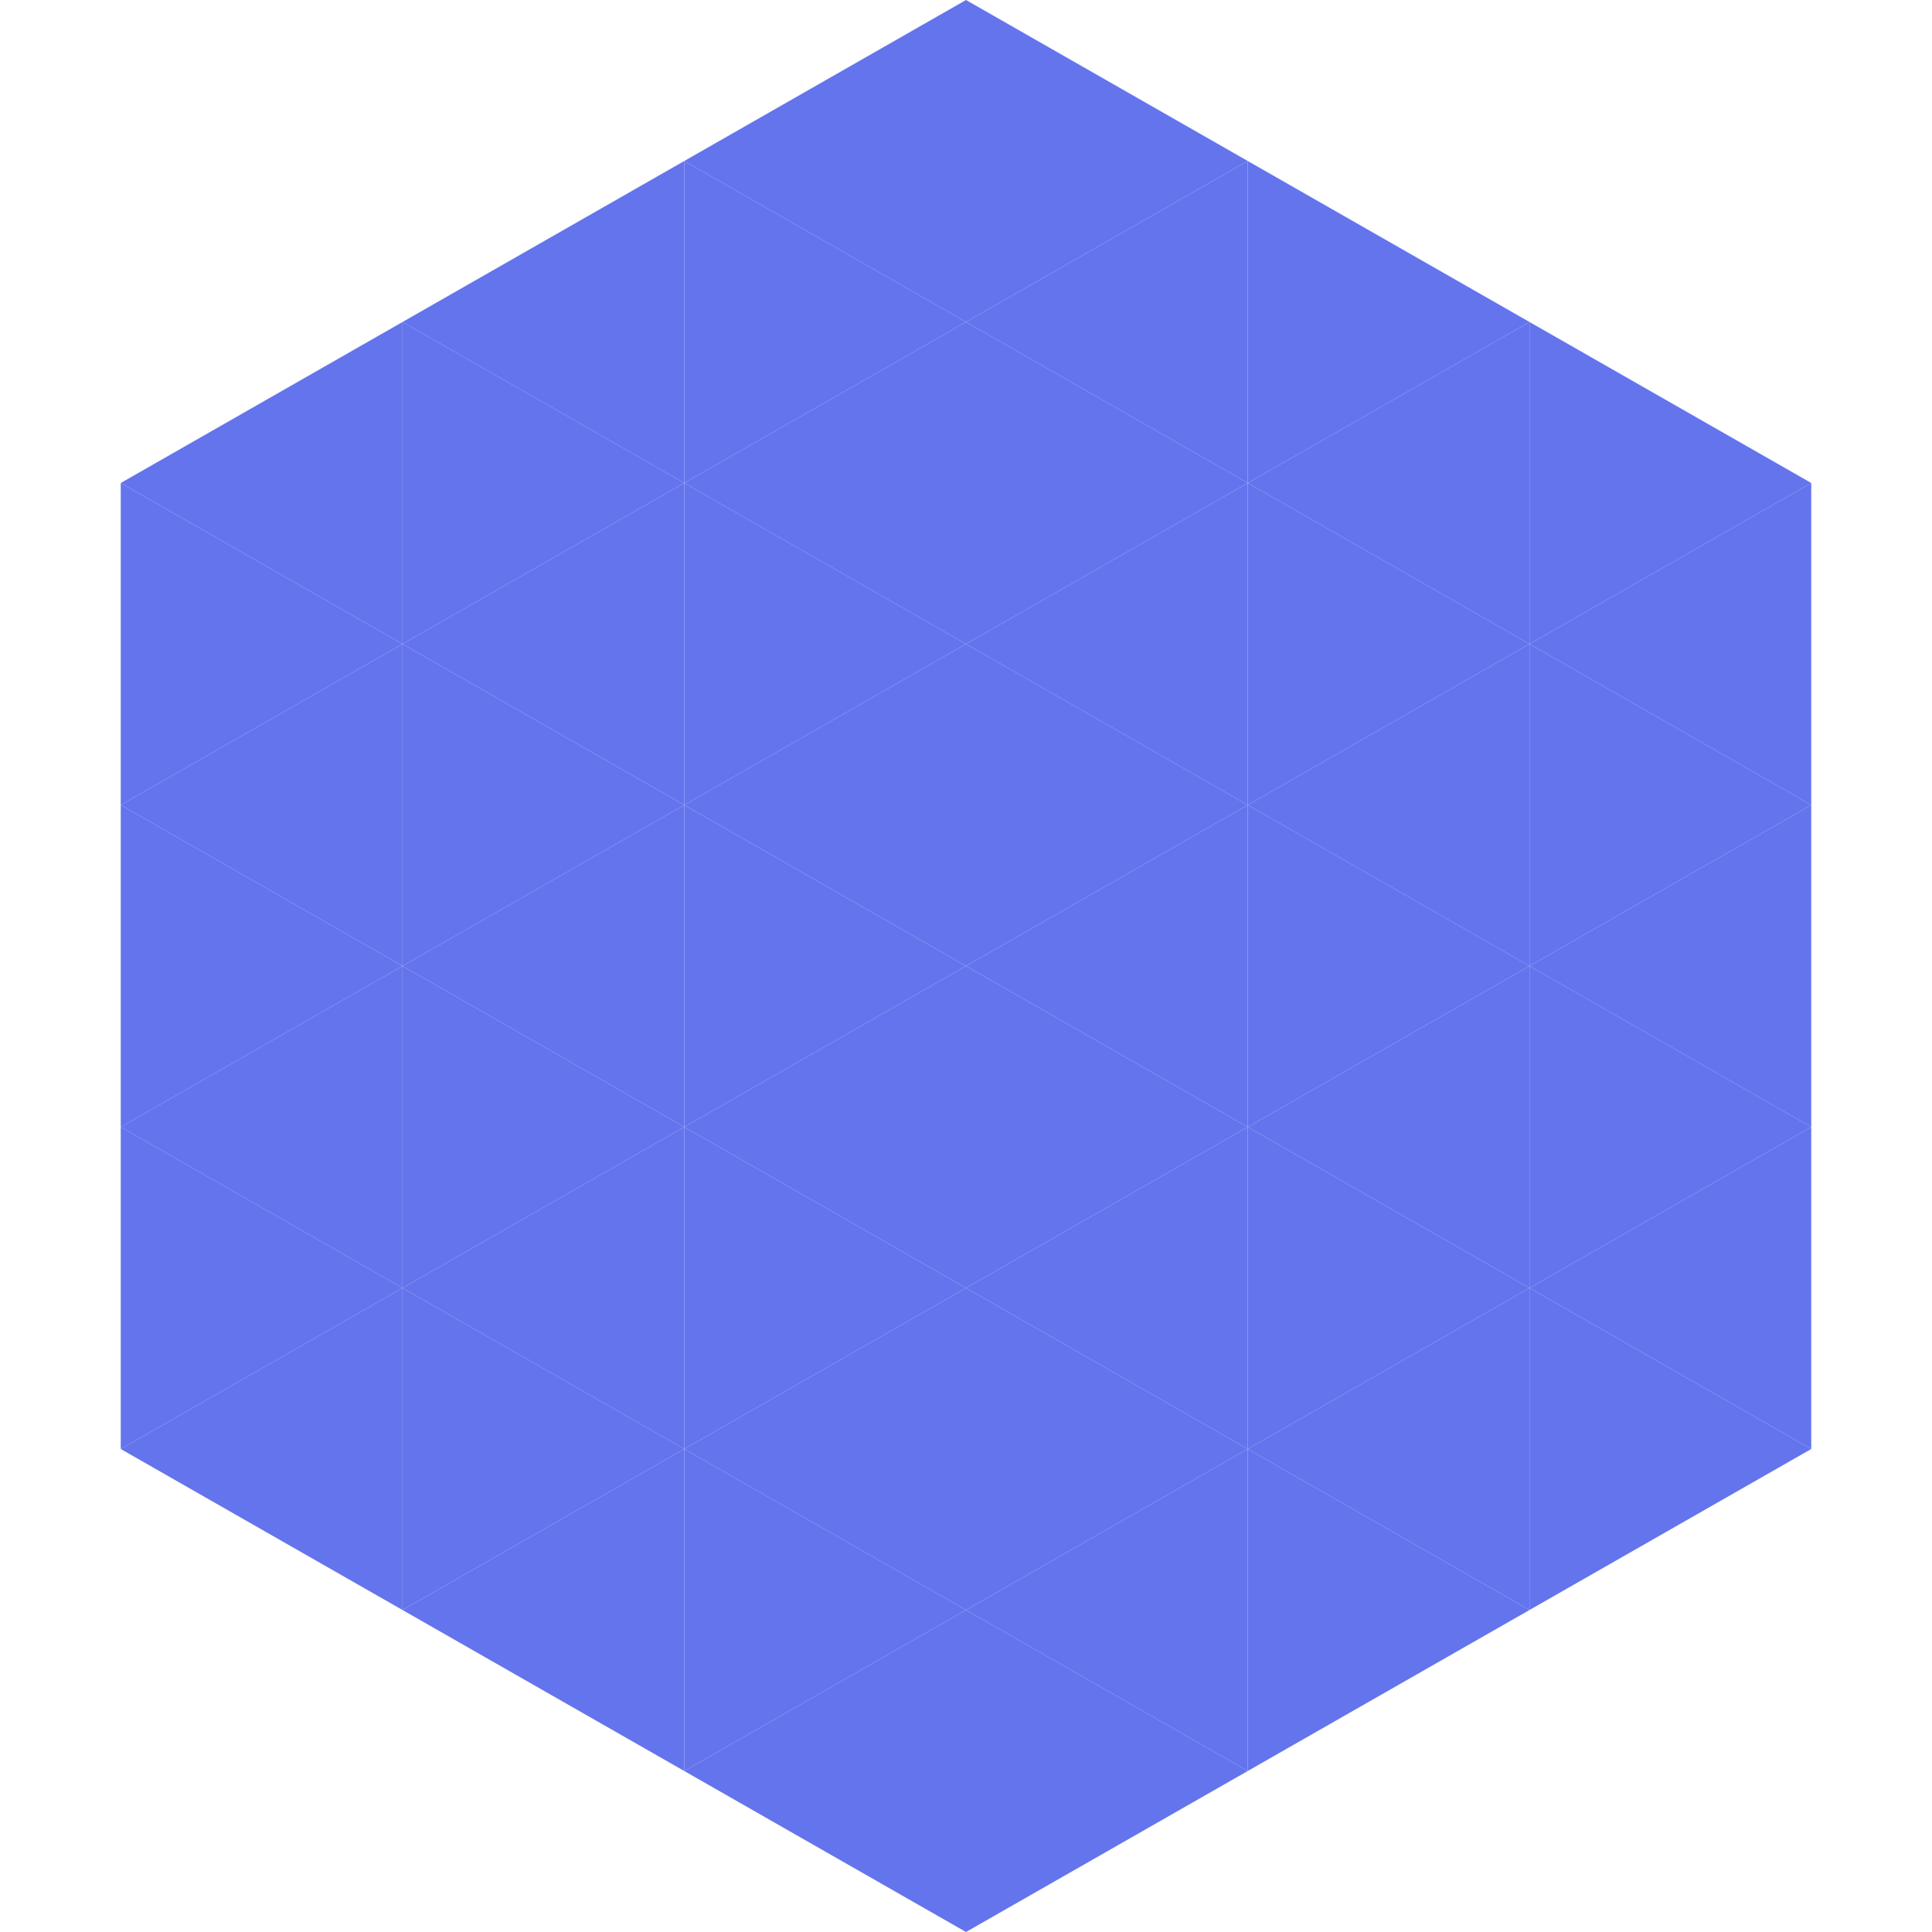
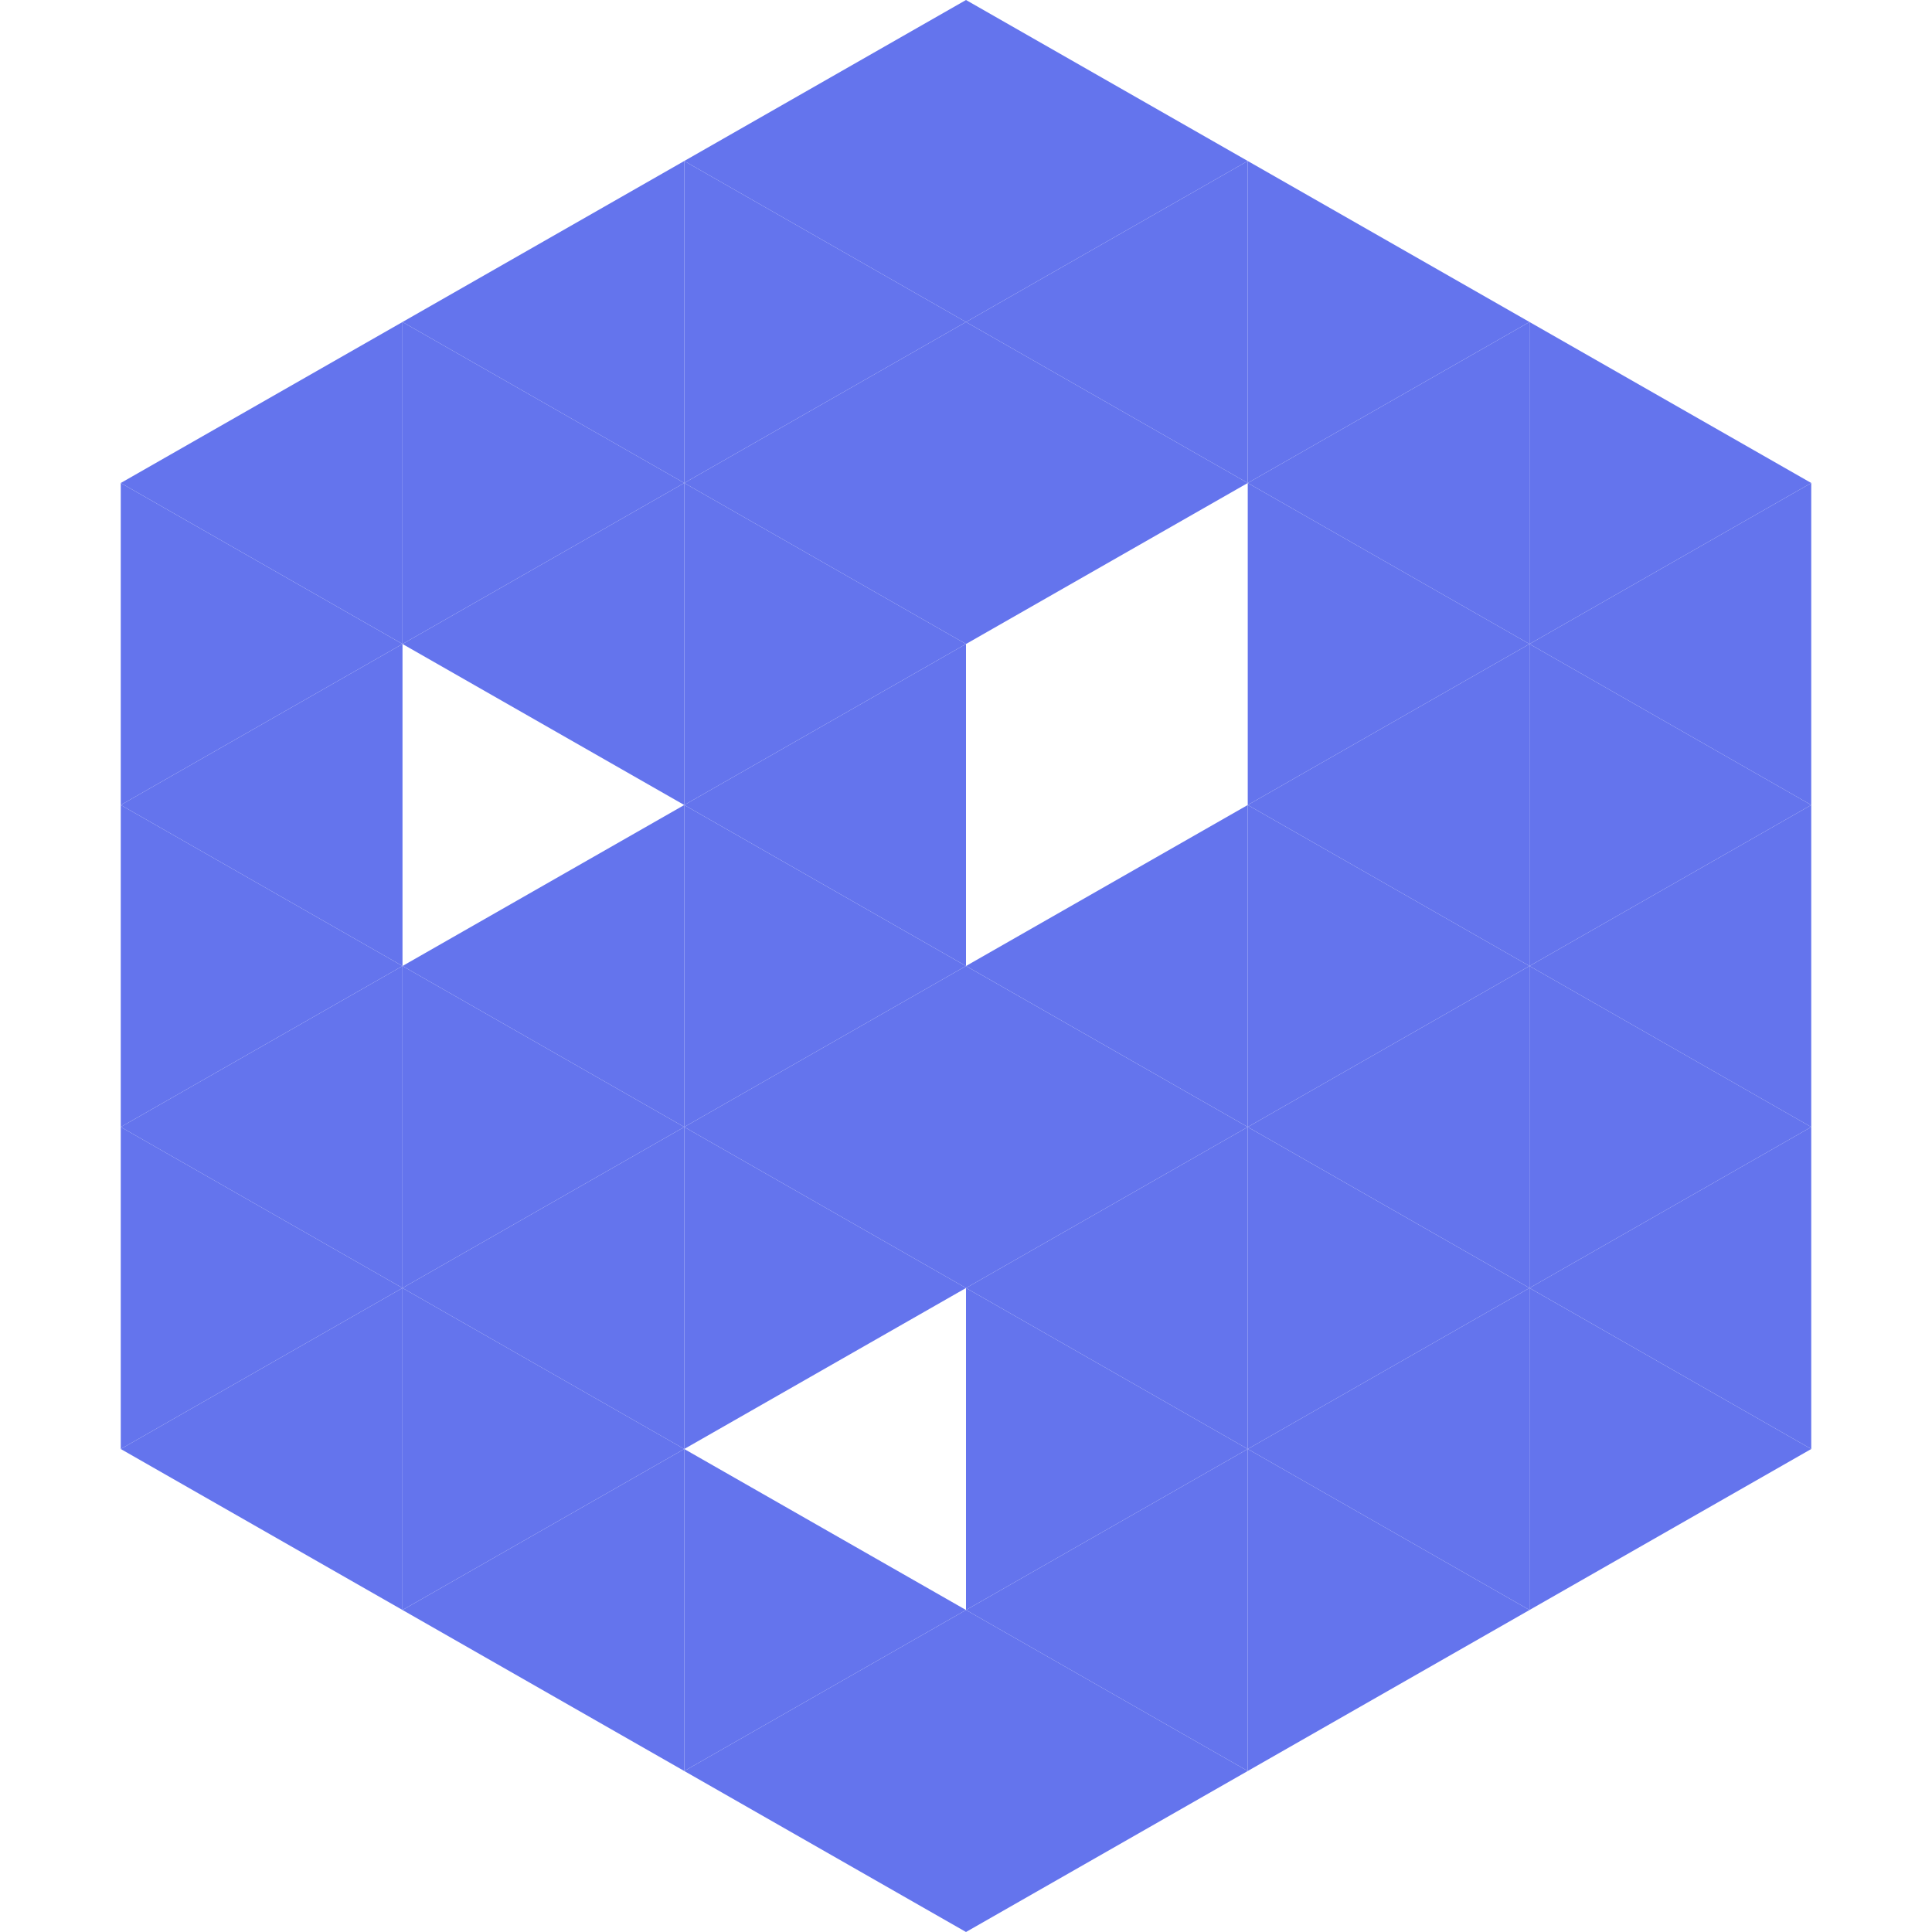
<svg xmlns="http://www.w3.org/2000/svg" width="240" height="240">
  <polygon points="50,40 15,60 50,80" style="fill:rgb(100,116,237)" />
  <polygon points="190,40 225,60 190,80" style="fill:rgb(100,116,237)" />
  <polygon points="15,60 50,80 15,100" style="fill:rgb(100,116,237)" />
  <polygon points="225,60 190,80 225,100" style="fill:rgb(100,116,237)" />
  <polygon points="50,80 15,100 50,120" style="fill:rgb(100,116,237)" />
  <polygon points="190,80 225,100 190,120" style="fill:rgb(100,116,237)" />
  <polygon points="15,100 50,120 15,140" style="fill:rgb(100,116,237)" />
  <polygon points="225,100 190,120 225,140" style="fill:rgb(100,116,237)" />
  <polygon points="50,120 15,140 50,160" style="fill:rgb(100,116,237)" />
  <polygon points="190,120 225,140 190,160" style="fill:rgb(100,116,237)" />
  <polygon points="15,140 50,160 15,180" style="fill:rgb(100,116,237)" />
  <polygon points="225,140 190,160 225,180" style="fill:rgb(100,116,237)" />
  <polygon points="50,160 15,180 50,200" style="fill:rgb(100,116,237)" />
  <polygon points="190,160 225,180 190,200" style="fill:rgb(100,116,237)" />
  <polygon points="15,180 50,200 15,220" style="fill:rgb(255,255,255); fill-opacity:0" />
  <polygon points="225,180 190,200 225,220" style="fill:rgb(255,255,255); fill-opacity:0" />
  <polygon points="50,0 85,20 50,40" style="fill:rgb(255,255,255); fill-opacity:0" />
  <polygon points="190,0 155,20 190,40" style="fill:rgb(255,255,255); fill-opacity:0" />
  <polygon points="85,20 50,40 85,60" style="fill:rgb(100,116,237)" />
  <polygon points="155,20 190,40 155,60" style="fill:rgb(100,116,237)" />
  <polygon points="50,40 85,60 50,80" style="fill:rgb(100,116,237)" />
  <polygon points="190,40 155,60 190,80" style="fill:rgb(100,116,237)" />
  <polygon points="85,60 50,80 85,100" style="fill:rgb(100,116,237)" />
  <polygon points="155,60 190,80 155,100" style="fill:rgb(100,116,237)" />
-   <polygon points="50,80 85,100 50,120" style="fill:rgb(100,116,237)" />
  <polygon points="190,80 155,100 190,120" style="fill:rgb(100,116,237)" />
  <polygon points="85,100 50,120 85,140" style="fill:rgb(100,116,237)" />
  <polygon points="155,100 190,120 155,140" style="fill:rgb(100,116,237)" />
  <polygon points="50,120 85,140 50,160" style="fill:rgb(100,116,237)" />
  <polygon points="190,120 155,140 190,160" style="fill:rgb(100,116,237)" />
  <polygon points="85,140 50,160 85,180" style="fill:rgb(100,116,237)" />
  <polygon points="155,140 190,160 155,180" style="fill:rgb(100,116,237)" />
  <polygon points="50,160 85,180 50,200" style="fill:rgb(100,116,237)" />
  <polygon points="190,160 155,180 190,200" style="fill:rgb(100,116,237)" />
  <polygon points="85,180 50,200 85,220" style="fill:rgb(100,116,237)" />
  <polygon points="155,180 190,200 155,220" style="fill:rgb(100,116,237)" />
  <polygon points="120,0 85,20 120,40" style="fill:rgb(100,116,237)" />
  <polygon points="120,0 155,20 120,40" style="fill:rgb(100,116,237)" />
  <polygon points="85,20 120,40 85,60" style="fill:rgb(100,116,237)" />
  <polygon points="155,20 120,40 155,60" style="fill:rgb(100,116,237)" />
  <polygon points="120,40 85,60 120,80" style="fill:rgb(100,116,237)" />
  <polygon points="120,40 155,60 120,80" style="fill:rgb(100,116,237)" />
  <polygon points="85,60 120,80 85,100" style="fill:rgb(100,116,237)" />
-   <polygon points="155,60 120,80 155,100" style="fill:rgb(100,116,237)" />
  <polygon points="120,80 85,100 120,120" style="fill:rgb(100,116,237)" />
-   <polygon points="120,80 155,100 120,120" style="fill:rgb(100,116,237)" />
  <polygon points="85,100 120,120 85,140" style="fill:rgb(100,116,237)" />
  <polygon points="155,100 120,120 155,140" style="fill:rgb(100,116,237)" />
  <polygon points="120,120 85,140 120,160" style="fill:rgb(100,116,237)" />
  <polygon points="120,120 155,140 120,160" style="fill:rgb(100,116,237)" />
  <polygon points="85,140 120,160 85,180" style="fill:rgb(100,116,237)" />
  <polygon points="155,140 120,160 155,180" style="fill:rgb(100,116,237)" />
-   <polygon points="120,160 85,180 120,200" style="fill:rgb(100,116,237)" />
  <polygon points="120,160 155,180 120,200" style="fill:rgb(100,116,237)" />
  <polygon points="85,180 120,200 85,220" style="fill:rgb(100,116,237)" />
  <polygon points="155,180 120,200 155,220" style="fill:rgb(100,116,237)" />
  <polygon points="120,200 85,220 120,240" style="fill:rgb(100,116,237)" />
  <polygon points="120,200 155,220 120,240" style="fill:rgb(100,116,237)" />
  <polygon points="85,220 120,240 85,260" style="fill:rgb(255,255,255); fill-opacity:0" />
  <polygon points="155,220 120,240 155,260" style="fill:rgb(255,255,255); fill-opacity:0" />
</svg>